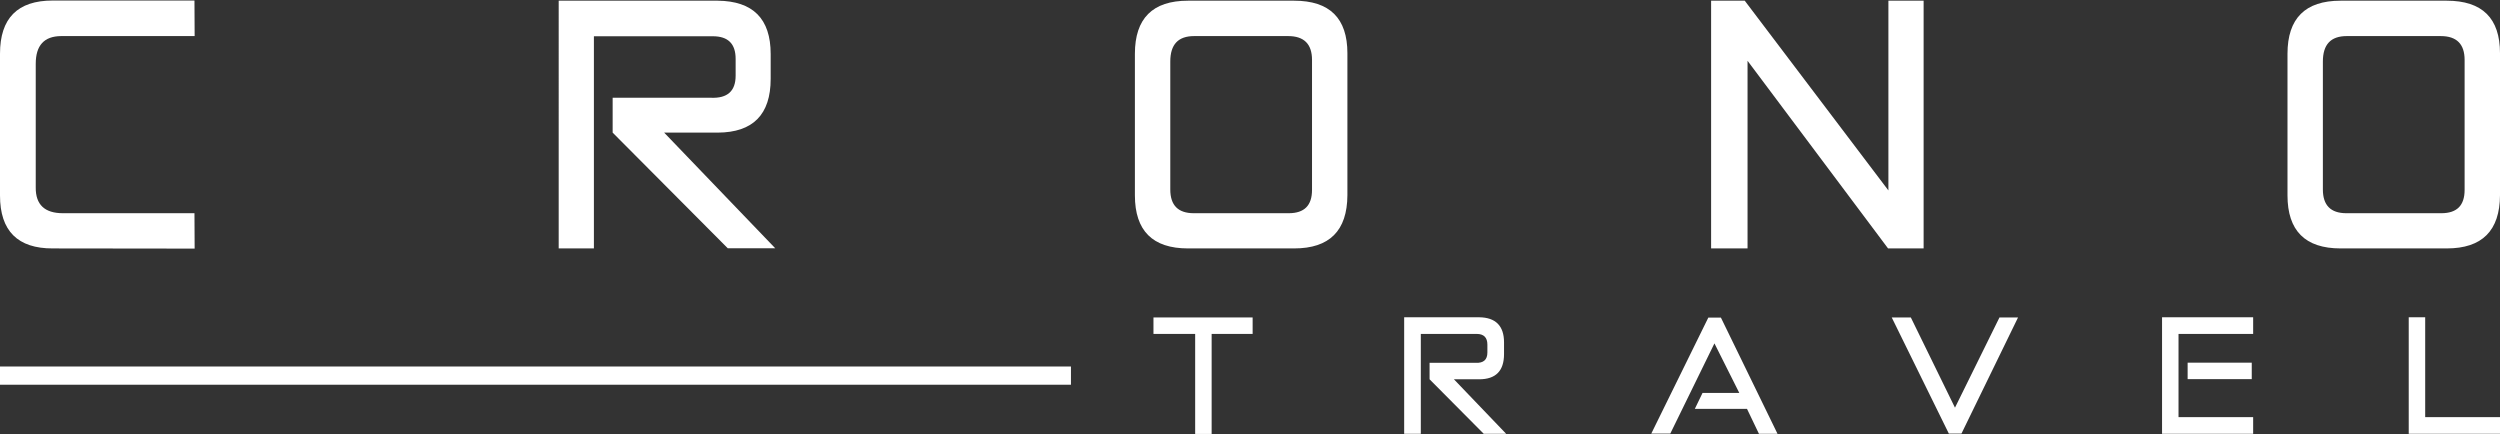
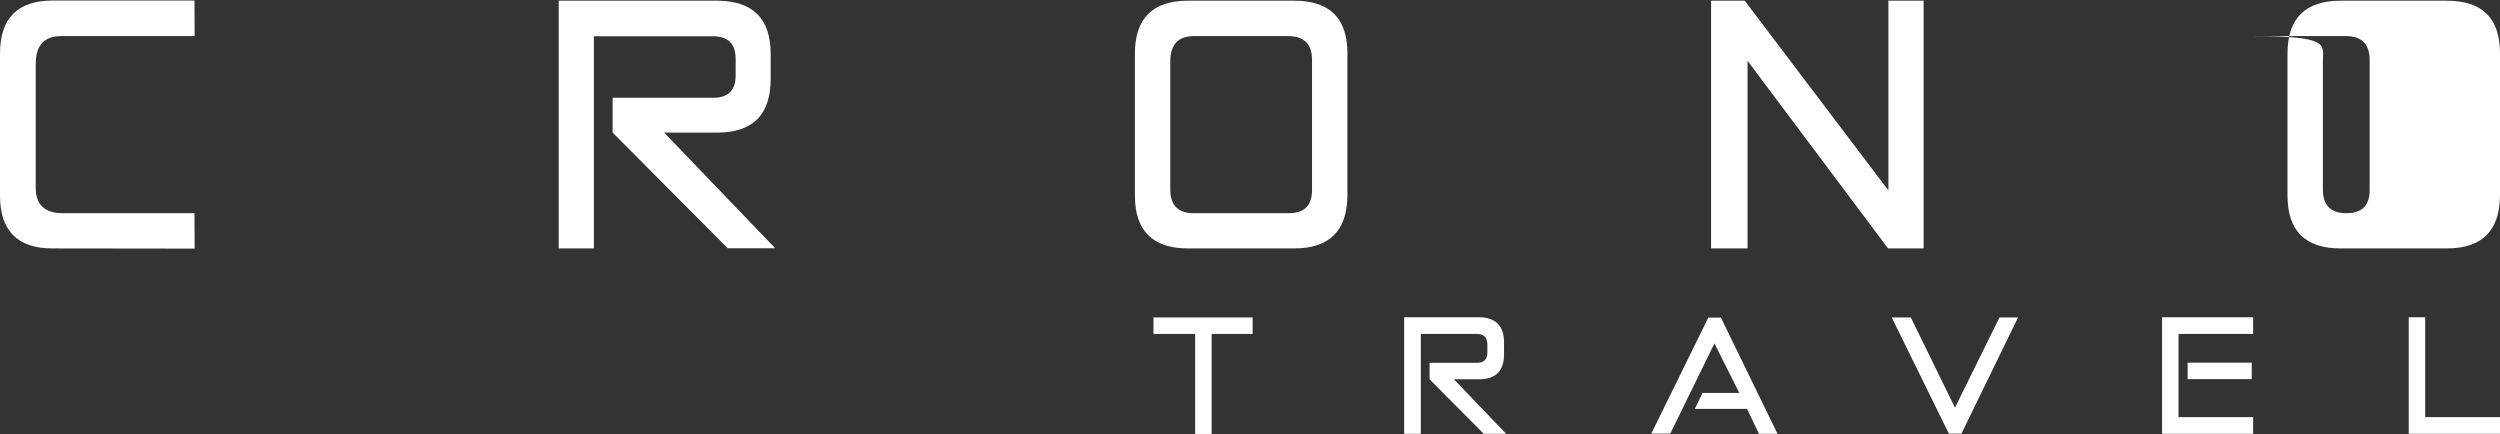
<svg xmlns="http://www.w3.org/2000/svg" version="1.1" id="Layer_1" x="0px" y="0px" viewBox="0 0 1427 248" style="enable-background:new 0 0 1427 248;" xml:space="preserve">
  <rect x="0" y="0" width="1427" height="248" fill="#333333" stroke="none" />
  <style type="text/css">
	.st0{fill:#FFFFFF;}
</style>
  <g>
    <path class="st0" d="M111.1,20.6H34.8c-9.6,0.1-14.4,5.3-14.4,15.8V107c-0.1,9.8,5.1,14.7,15.5,14.7H111l0.1,20.2l-80.9-0.1   C10.1,141.9,0,131.8,0,111.6l0-80.9C0,10.4,10,0.3,30.1,0.3H111L111.1,20.6z" />
    <path class="st0" d="M349.7,75.7V55.8h56.1c9.4,0.4,14.1-3.8,14.1-12.6v-9.6c0-8.6-4.3-12.9-13-12.9H339v121.1h-20.1V0.4h90.8   c20.1,0.2,30.2,10.3,30.2,30.4V45c0,20.4-10.1,30.6-30.2,30.7h-30.6l63.4,66h-27.1L349.7,75.7L349.7,75.7z" />
    <path class="st0" d="M678.1,0.4h60.6c20.3,0,30.4,10,30.4,30v81c-0.1,20.3-10.2,30.4-30.4,30.4h-60.6c-20.2,0-30.3-10.1-30.3-30.3   V30.7C647.8,10.5,657.9,0.4,678.1,0.4z M668,35.1v73.1c0,9,4.5,13.5,13.4,13.5h54.2c8.9,0,13.3-4.4,13.3-13.3V34.2   c0-9-4.5-13.6-13.6-13.6h-53.7C672.5,20.6,668,25.4,668,35.1z" />
    <path class="st0" d="M1077.9,108.7V0.4h20.1v141.4h-20.3L997.5,34.7v107.1h-20.8V0.4h19.2L1077.9,108.7z" />
-     <path class="st0" d="M1336,0.4h60.6c20.3,0,30.4,10,30.4,30v81c-0.1,20.3-10.2,30.4-30.4,30.4H1336c-20.2,0-30.3-10.1-30.3-30.3   V30.7C1305.7,10.5,1315.8,0.4,1336,0.4z M1325.9,35.1v73.1c0,9,4.5,13.5,13.4,13.5h54.2c8.9,0,13.3-4.4,13.3-13.3V34.2   c0-9-4.5-13.6-13.6-13.6h-53.7C1330.4,20.6,1325.9,25.4,1325.9,35.1z" />
+     <path class="st0" d="M1336,0.4h60.6c20.3,0,30.4,10,30.4,30v81c-0.1,20.3-10.2,30.4-30.4,30.4H1336c-20.2,0-30.3-10.1-30.3-30.3   V30.7C1305.7,10.5,1315.8,0.4,1336,0.4z M1325.9,35.1v73.1c0,9,4.5,13.5,13.4,13.5c8.9,0,13.3-4.4,13.3-13.3V34.2   c0-9-4.5-13.6-13.6-13.6h-53.7C1330.4,20.6,1325.9,25.4,1325.9,35.1z" />
  </g>
  <g>
    <path class="st0" d="M715,181.2v9.4h-23.4v57.1h-9.4v-57.1h-23.8v-9.4L715,181.2L715,181.2z" />
    <path class="st0" d="M816,216.5v-9.4h26.4c4.4,0.2,6.6-1.8,6.6-5.9v-4.5c0-4-2-6.1-6.1-6.1H811v57h-9.5v-66.5h42.8   c9.4,0.1,14.2,4.9,14.2,14.3v6.7c0,9.6-4.7,14.4-14.2,14.4h-14.4l29.8,31.1h-12.8L816,216.5L816,216.5z" />
    <path class="st0" d="M942.5,247.6l32.6-66.3h7.2l32.3,66.3H1004l-6.8-14.2h-29.8l4.4-9.1h21L978.6,196l-25.2,51.5h-10.9V247.6z" />
    <path class="st0" d="M1141.3,181.2h10.6l-32.3,66.3h-7.2l-32.6-66.3h10.9l25.2,51.5L1141.3,181.2L1141.3,181.2z" />
    <path class="st0" d="M1243.5,238.1h42.6v9.5h-52v-66.5h52v9.5h-42.6V238.1z M1285.3,207v9.4h-36.6V207H1285.3z" />
    <path class="st0" d="M1384.3,238.1h42.8v9.5h-52.2v-66.5h9.4L1384.3,238.1L1384.3,238.1z" />
  </g>
-   <polyline class="st0" points="611.3,209.2 -0.1,209.2 -0.1,219.6 611.3,219.6 " />
</svg>